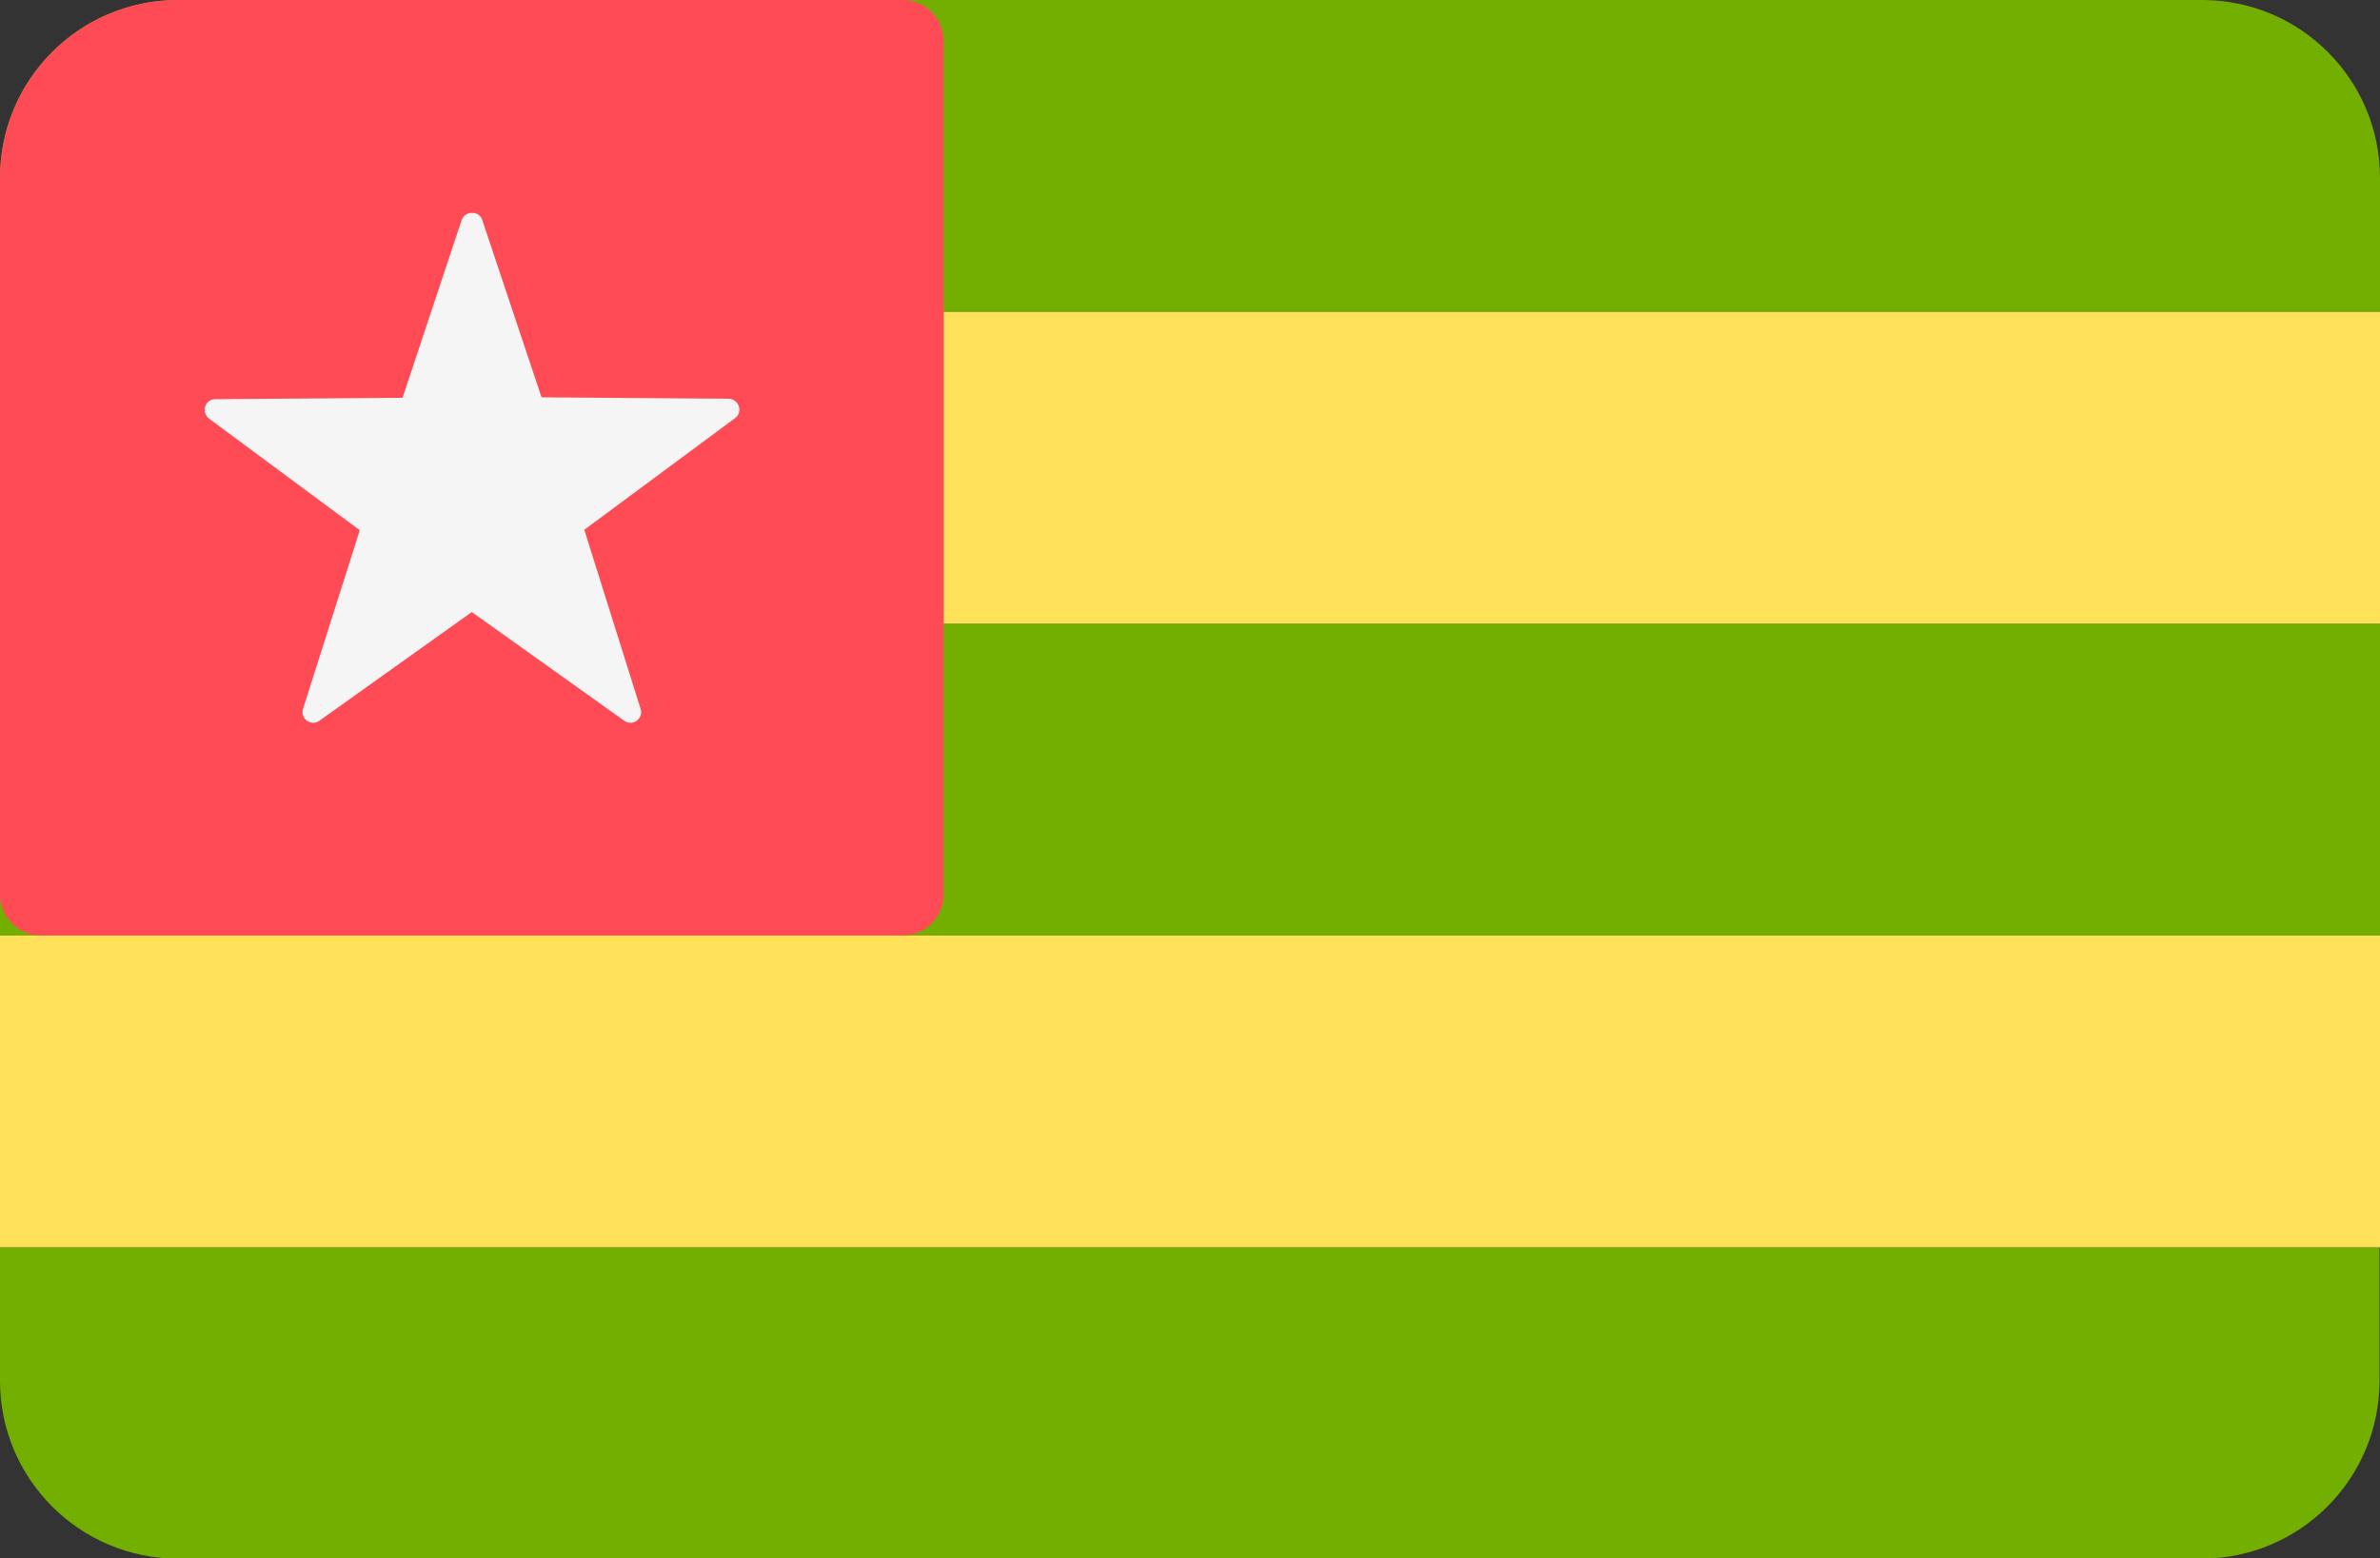
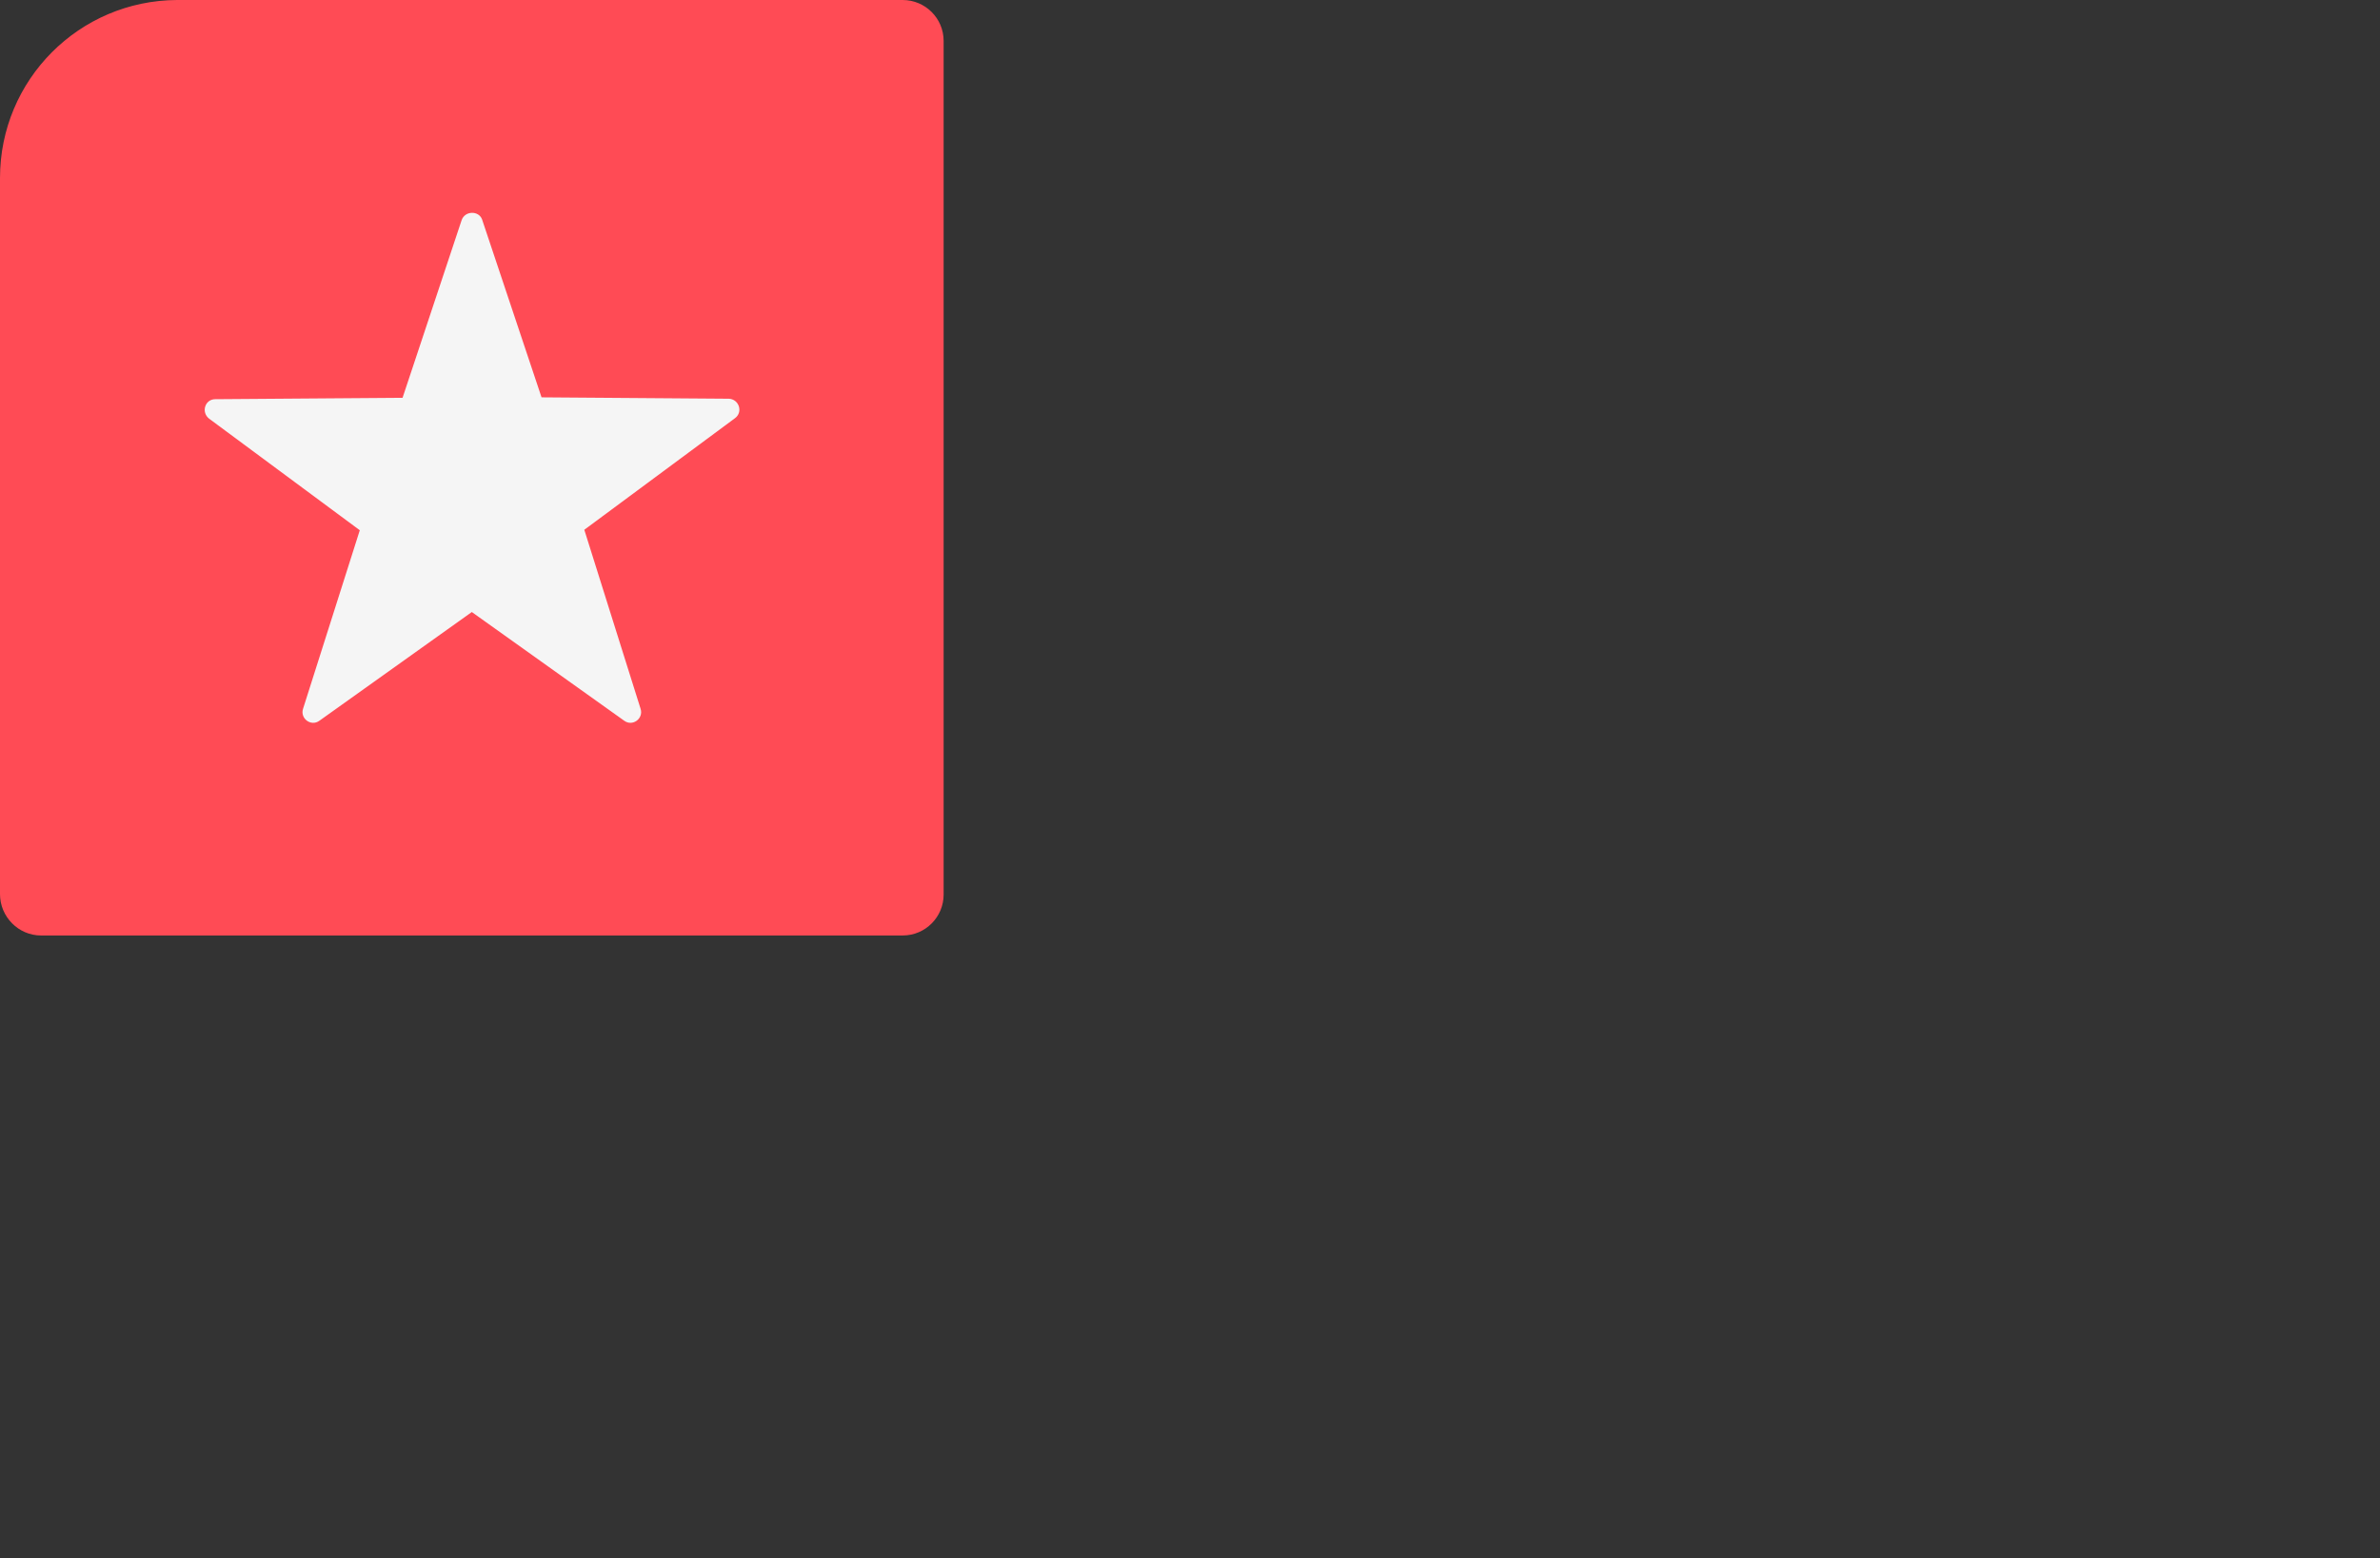
<svg xmlns="http://www.w3.org/2000/svg" version="1.1" id="Layer_1" x="0px" y="0px" viewBox="0 0 512 335.3" style="enable-background:new 0 0 512 335.3;" xml:space="preserve">
  <rect x="0" y="0" width="512" height="335.3" fill="#333333" stroke="none" />
  <style type="text/css">
	.st0{fill:#73AF00;}
	.st1{fill:#FFE15A;}
	.st2{fill:#FF4B55;}
	.st3{fill:#F5F5F5;}
</style>
  <g>
-     <path class="st0" d="M473.9,0H38.1C17,0.1,0,17.2,0,38.3v28.8h512V38.3C512,17.2,495,0.1,473.9,0z" />
-     <rect y="134.2" class="st0" width="512" height="67.1" />
-   </g>
-   <rect y="67.1" class="st1" width="512" height="67.1" />
-   <path class="st0" d="M0,297.1c0,21.2,17.2,38.3,38.3,38.3h435.3c21.2,0,38.3-17.2,38.3-38.3v-28.7H0V297.1z" />
-   <rect y="201.3" class="st1" width="512" height="67.1" />
+     </g>
  <path class="st2" d="M8.8,201.3h185.4c4.9,0,8.8-4,8.8-8.8V8.8c0-4.9-4-8.8-8.8-8.8H38.1C17,0.1,0,17.2,0,38.3v154.1  C0,197.3,4,201.3,8.8,201.3z" />
  <path class="st3" d="M99.3,47.4L86.6,85.6l-40.3,0.3c-2.2,0-3.1,2.8-1.3,4.2l32.4,24l-12.2,38.4c-0.7,2.1,1.7,3.9,3.5,2.6l32.8-23.4  l32.8,23.4c1.8,1.3,4.2-0.5,3.5-2.6L125.7,114l32.4-24c1.8-1.3,0.9-4.1-1.3-4.2l-40.3-0.3l-12.8-38.3C103,45.3,100,45.3,99.3,47.4z" />
</svg>